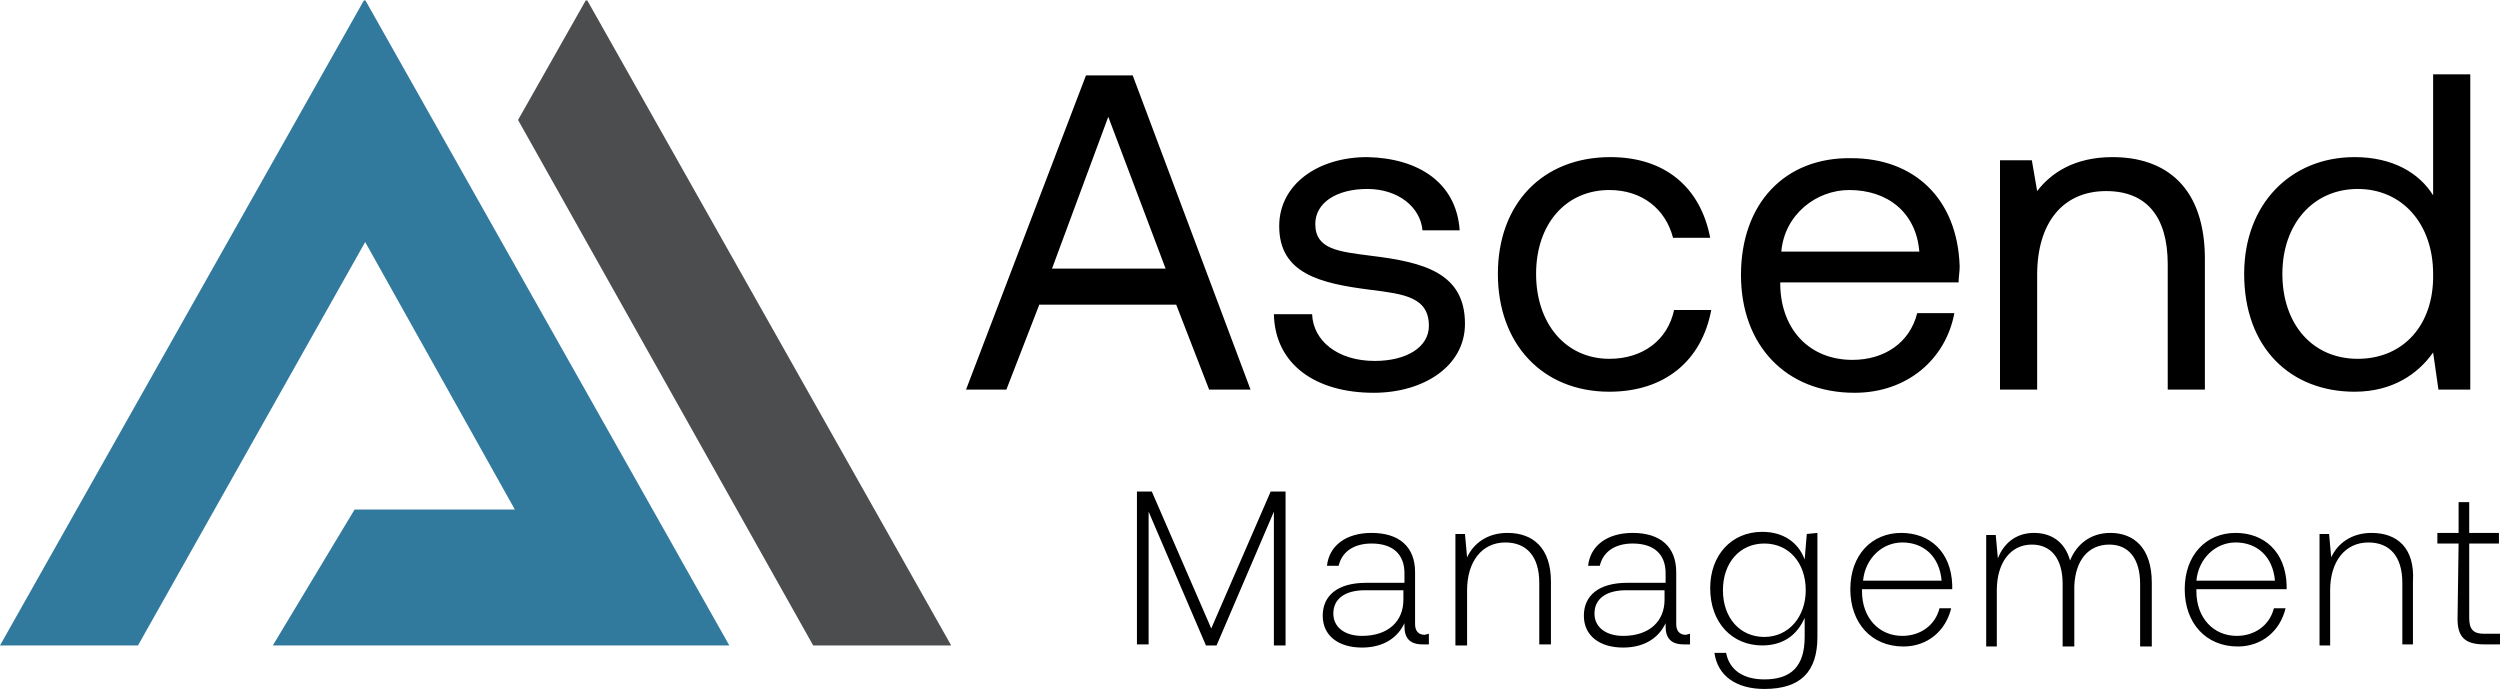
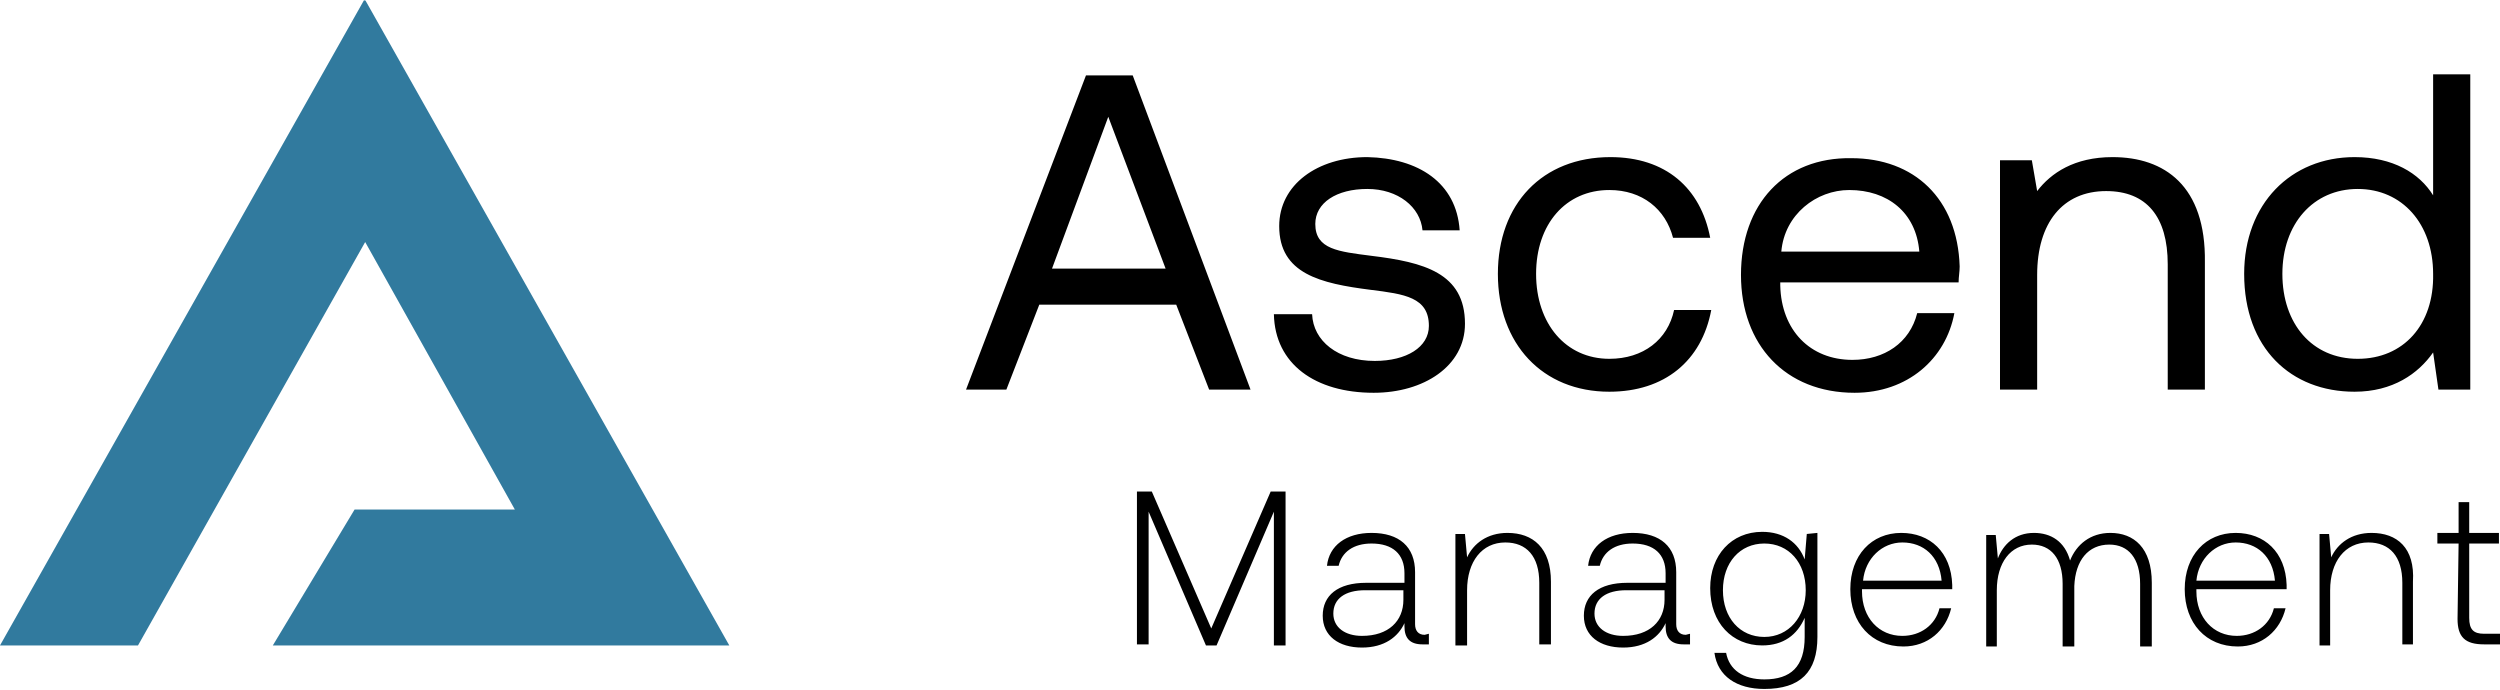
<svg xmlns="http://www.w3.org/2000/svg" version="1.1" id="Layer_1" x="0px" y="0px" viewBox="0 0 235.5 65" xml:space="preserve">
  <g>
    <polygon fill="#317A9E" points="0,60.8 34.3,0 34.4,0.1 34.4,0 68.7,60.8 68.7,60.8 68.7,60.8 25.7,60.8 33.4,48 48.5,48    34.4,22.8 13,60.8  " />
-     <polygon fill="#4C4D4F" points="89.6,60.8 55.3,0 55.3,0.1 55.2,0 48.8,11.3 76.6,60.8  " />
    <g>
      <path d="M222.1,33.8c-4.3,0-7.1-3.3-7.1-8s2.9-8,7.1-8c4.2,0,7.1,3.3,7.1,8C229.3,30.6,226.4,33.8,222.1,33.8 M229.2,7v11.4    c-1.3-2.1-3.8-3.6-7.4-3.6c-6,0-10.4,4.4-10.4,11c0,7,4.4,11.1,10.4,11.1c3.6,0,6-1.7,7.4-3.7l0.5,3.5h3V7H229.2z M199,14.8    c-3.6,0-5.8,1.5-7.1,3.2l-0.5-2.9h-3v21.6h3.5V25.9c0-4.9,2.4-7.9,6.5-7.9c3.8,0,5.8,2.4,5.8,6.9v11.8h3.5v-12    C207.8,17.5,203.9,14.8,199,14.8 M167.8,23.7c0.3-3.5,3.3-5.8,6.4-5.8c3.6,0,6.3,2.1,6.6,5.8H167.8z M164,25.9    c0,6.6,4.2,11.1,10.7,11.1c5,0,8.6-3.2,9.4-7.5h-3.5c-0.7,2.8-3.1,4.4-6.1,4.4c-4,0-6.7-2.8-6.8-7v-0.3h16.8c0-0.5,0.1-1,0.1-1.5    c-0.2-6.4-4.3-10.2-10.2-10.2C168.1,14.8,164,19.2,164,25.9 M161.2,29.2h-3.5c-0.6,2.8-2.9,4.6-6.1,4.6c-4.1,0-6.9-3.3-6.9-8    s2.8-7.9,6.9-7.9c3.1,0,5.3,1.8,6,4.5h3.5c-0.9-4.7-4.2-7.6-9.4-7.6c-6.4,0-10.6,4.4-10.6,11c0,6.6,4.2,11.1,10.5,11.1    C156.8,36.9,160.3,34,161.2,29.2 M120,29.6c0.1,4.7,3.9,7.4,9.4,7.4c4.7,0,8.6-2.5,8.6-6.5c0-4.8-3.9-5.8-8.8-6.4    c-3.1-0.4-5.3-0.6-5.3-3c0-2,2-3.3,4.9-3.3s5,1.7,5.2,3.9h3.5c-0.3-4.5-3.9-6.8-8.7-6.9c-4.7,0-8.3,2.6-8.3,6.5    c0,4.5,3.9,5.4,8.6,6c3.2,0.4,5.5,0.7,5.5,3.4c0,2-2.1,3.3-5.1,3.3c-3.5,0-5.8-1.9-5.9-4.4L120,29.6L120,29.6z M99.1,25.3    l5.3-14.3l5.4,14.3H99.1z M91,36.7h3.8l3.1-8h12.9l3.1,8h3.9L106.7,7.1h-4.4L91,36.7z" />
      <path d="M231.5,58.3c0,1.7,0.7,2.4,2.5,2.4h1.6v-1H234c-1,0-1.4-0.4-1.4-1.5v-7h2.8v-1h-2.8v-2.9h-1v2.9h-2v1h2L231.5,58.3    L231.5,58.3z M223.4,50.2c-1.9,0-3.2,1-3.8,2.3l-0.2-2.2h-0.9v10.5h1v-5.2c0-2.7,1.4-4.5,3.6-4.5c2,0,3.2,1.3,3.2,3.8v5.8h1v-5.9    C227.5,51.6,225.8,50.2,223.4,50.2 M206.9,54.7c0.2-2.1,1.8-3.6,3.7-3.6c2,0,3.5,1.3,3.7,3.6H206.9z M205.8,55.5    c0,3.2,2,5.4,5,5.4c2.3,0,4-1.5,4.5-3.6h-1.1c-0.4,1.6-1.8,2.6-3.5,2.6c-2.2,0-3.8-1.7-3.8-4.2c0-0.1,0-0.2,0-0.2h8.5    c0-0.2,0-0.3,0-0.4c-0.1-3.1-2.1-4.9-4.8-4.9C207.8,50.2,205.8,52.3,205.8,55.5 M198.8,50.2c-1.9,0-3.2,1.1-3.8,2.6    c-0.5-1.8-1.8-2.6-3.4-2.6c-1.8,0-2.9,1.1-3.4,2.4l-0.2-2.2h-0.9v10.5h1v-5.3c0-2.6,1.3-4.3,3.3-4.3c1.8,0,2.9,1.3,2.9,3.7v5.9    h1.1v-5.7c0.1-2.4,1.3-3.9,3.3-3.9c1.8,0,2.9,1.3,2.9,3.7v5.9h1.1v-6C202.7,51.6,201,50.2,198.8,50.2 M175.5,54.7    c0.2-2.1,1.8-3.6,3.7-3.6c2,0,3.5,1.3,3.7,3.6H175.5z M174.3,55.5c0,3.2,2,5.4,5,5.4c2.3,0,4-1.5,4.5-3.6h-1.1    c-0.4,1.6-1.8,2.6-3.5,2.6c-2.2,0-3.8-1.7-3.8-4.2c0-0.1,0-0.2,0-0.2h8.5c0-0.2,0-0.3,0-0.4c-0.1-3.1-2.1-4.9-4.8-4.9    C176.3,50.2,174.3,52.3,174.3,55.5 M166.2,60c-2.3,0-3.9-1.8-3.9-4.4s1.6-4.4,3.9-4.4s3.9,1.8,3.9,4.4    C170.1,58.1,168.5,60,166.2,60 M170.2,50.3l-0.2,2.4c-0.6-1.6-2-2.6-4-2.6c-2.9,0-4.9,2.2-4.9,5.3c0,3.3,2.1,5.4,4.9,5.4    c2,0,3.3-1,4-2.6v1.8c0,2.8-1.3,4-3.8,4c-2,0-3.3-0.9-3.6-2.5h-1.1c0.3,2.2,2.1,3.4,4.7,3.4c3.4,0,5-1.6,5-4.9v-9.8L170.2,50.3    L170.2,50.3z M156.8,56.5c0,2-1.4,3.4-3.9,3.4c-1.6,0-2.7-0.8-2.7-2.1c0-1.4,1.1-2.2,3-2.2h3.6L156.8,56.5L156.8,56.5z     M158.8,59.8c-0.6,0-0.9-0.4-0.9-1v-4.9c0-2.4-1.5-3.7-4.1-3.7c-2.4,0-4,1.2-4.2,3.1h1.1c0.3-1.3,1.4-2.1,3.1-2.1    c2,0,3.1,1,3.1,2.8v0.9h-3.6c-2.7,0-4.1,1.2-4.1,3.1c0,1.9,1.5,3,3.7,3c2.1,0,3.4-1,4-2.3V59c0,1.1,0.5,1.7,1.7,1.7h0.6v-1    L158.8,59.8L158.8,59.8z M142,50.2c-1.9,0-3.2,1-3.8,2.3l-0.2-2.2h-0.9v10.5h1.1v-5.2c0-2.7,1.4-4.5,3.6-4.5c2,0,3.2,1.3,3.2,3.8    v5.8h1.1v-5.9C146.1,51.6,144.4,50.2,142,50.2 M132.2,56.5c0,2-1.4,3.4-3.9,3.4c-1.6,0-2.7-0.8-2.7-2.1c0-1.4,1.1-2.2,3-2.2h3.6    L132.2,56.5L132.2,56.5z M134.2,59.8c-0.6,0-0.9-0.4-0.9-1v-4.9c0-2.4-1.5-3.7-4.1-3.7c-2.4,0-4,1.2-4.2,3.1h1.1    c0.3-1.3,1.4-2.1,3.1-2.1c2,0,3.1,1,3.1,2.8v0.9h-3.6c-2.7,0-4.1,1.2-4.1,3.1c0,1.9,1.5,3,3.7,3c2.1,0,3.4-1,4-2.3V59    c0,1.1,0.5,1.7,1.7,1.7h0.6v-1L134.2,59.8L134.2,59.8z M107.1,46.3v14.4h1.1V48.2l5.4,12.6h1l5.4-12.6v12.6h1.1V46.3h-1.4    l-5.6,12.9l-5.6-12.9H107.1z" />
    </g>
  </g>
</svg>